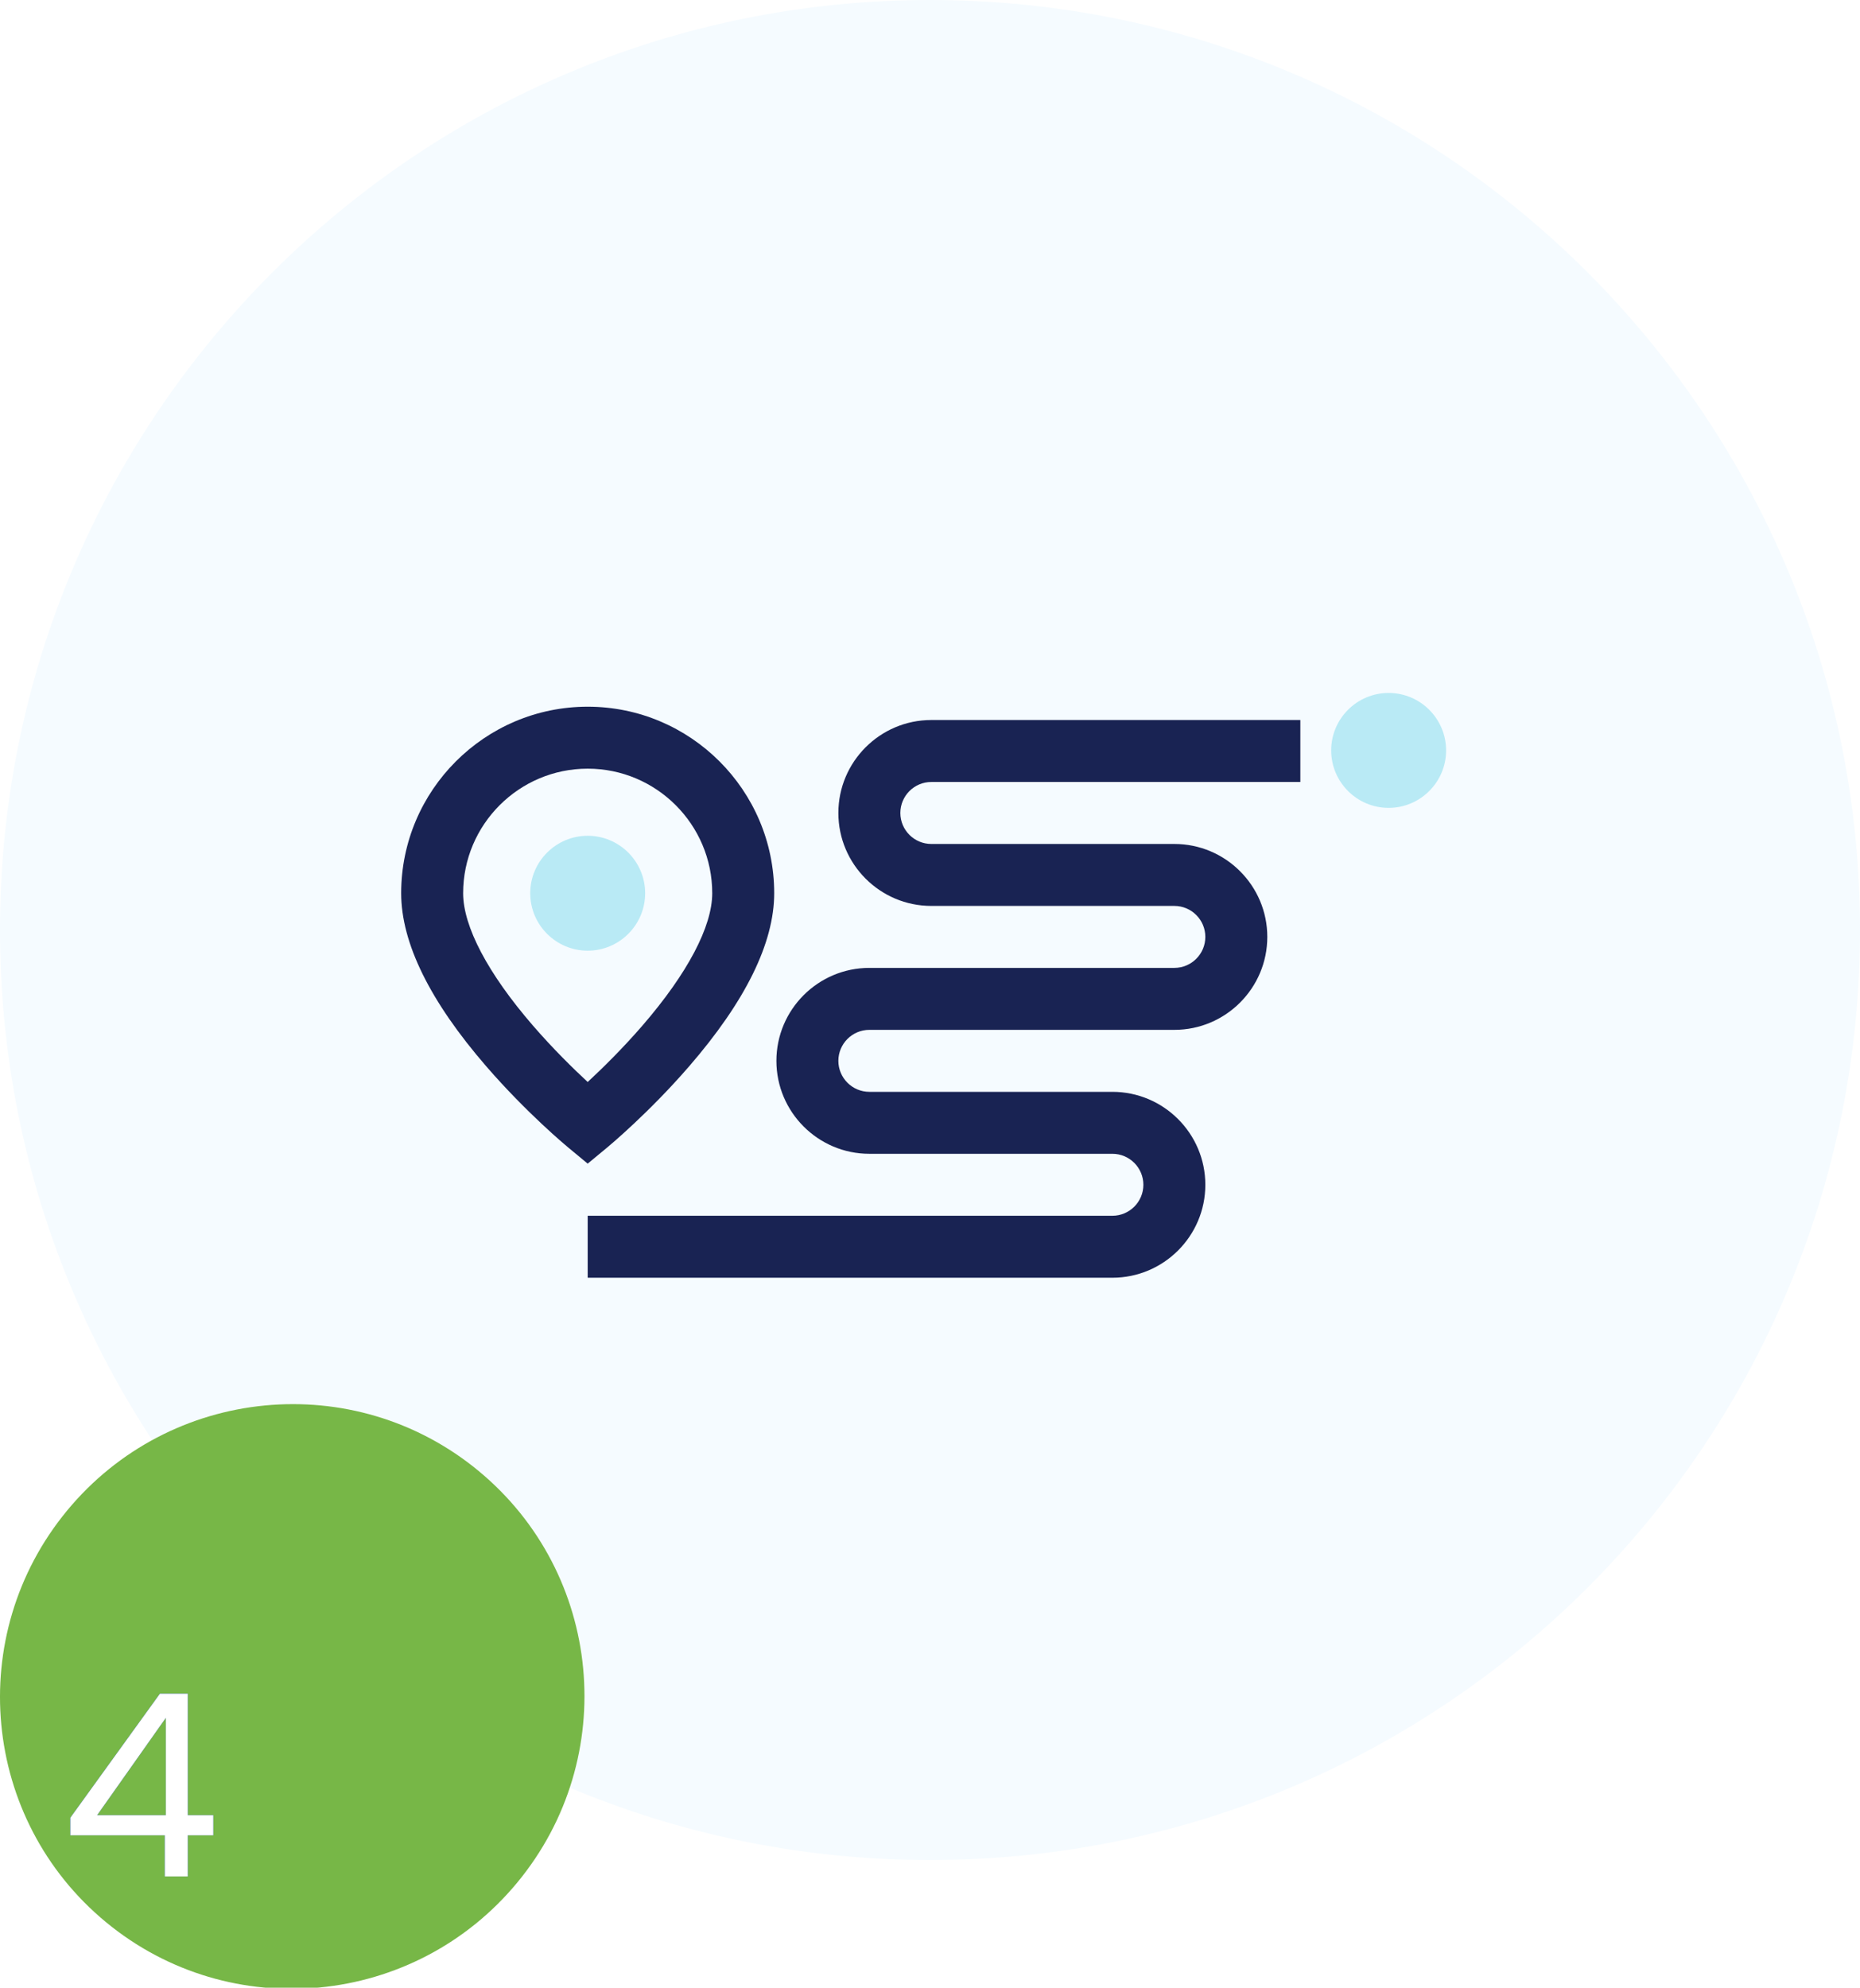
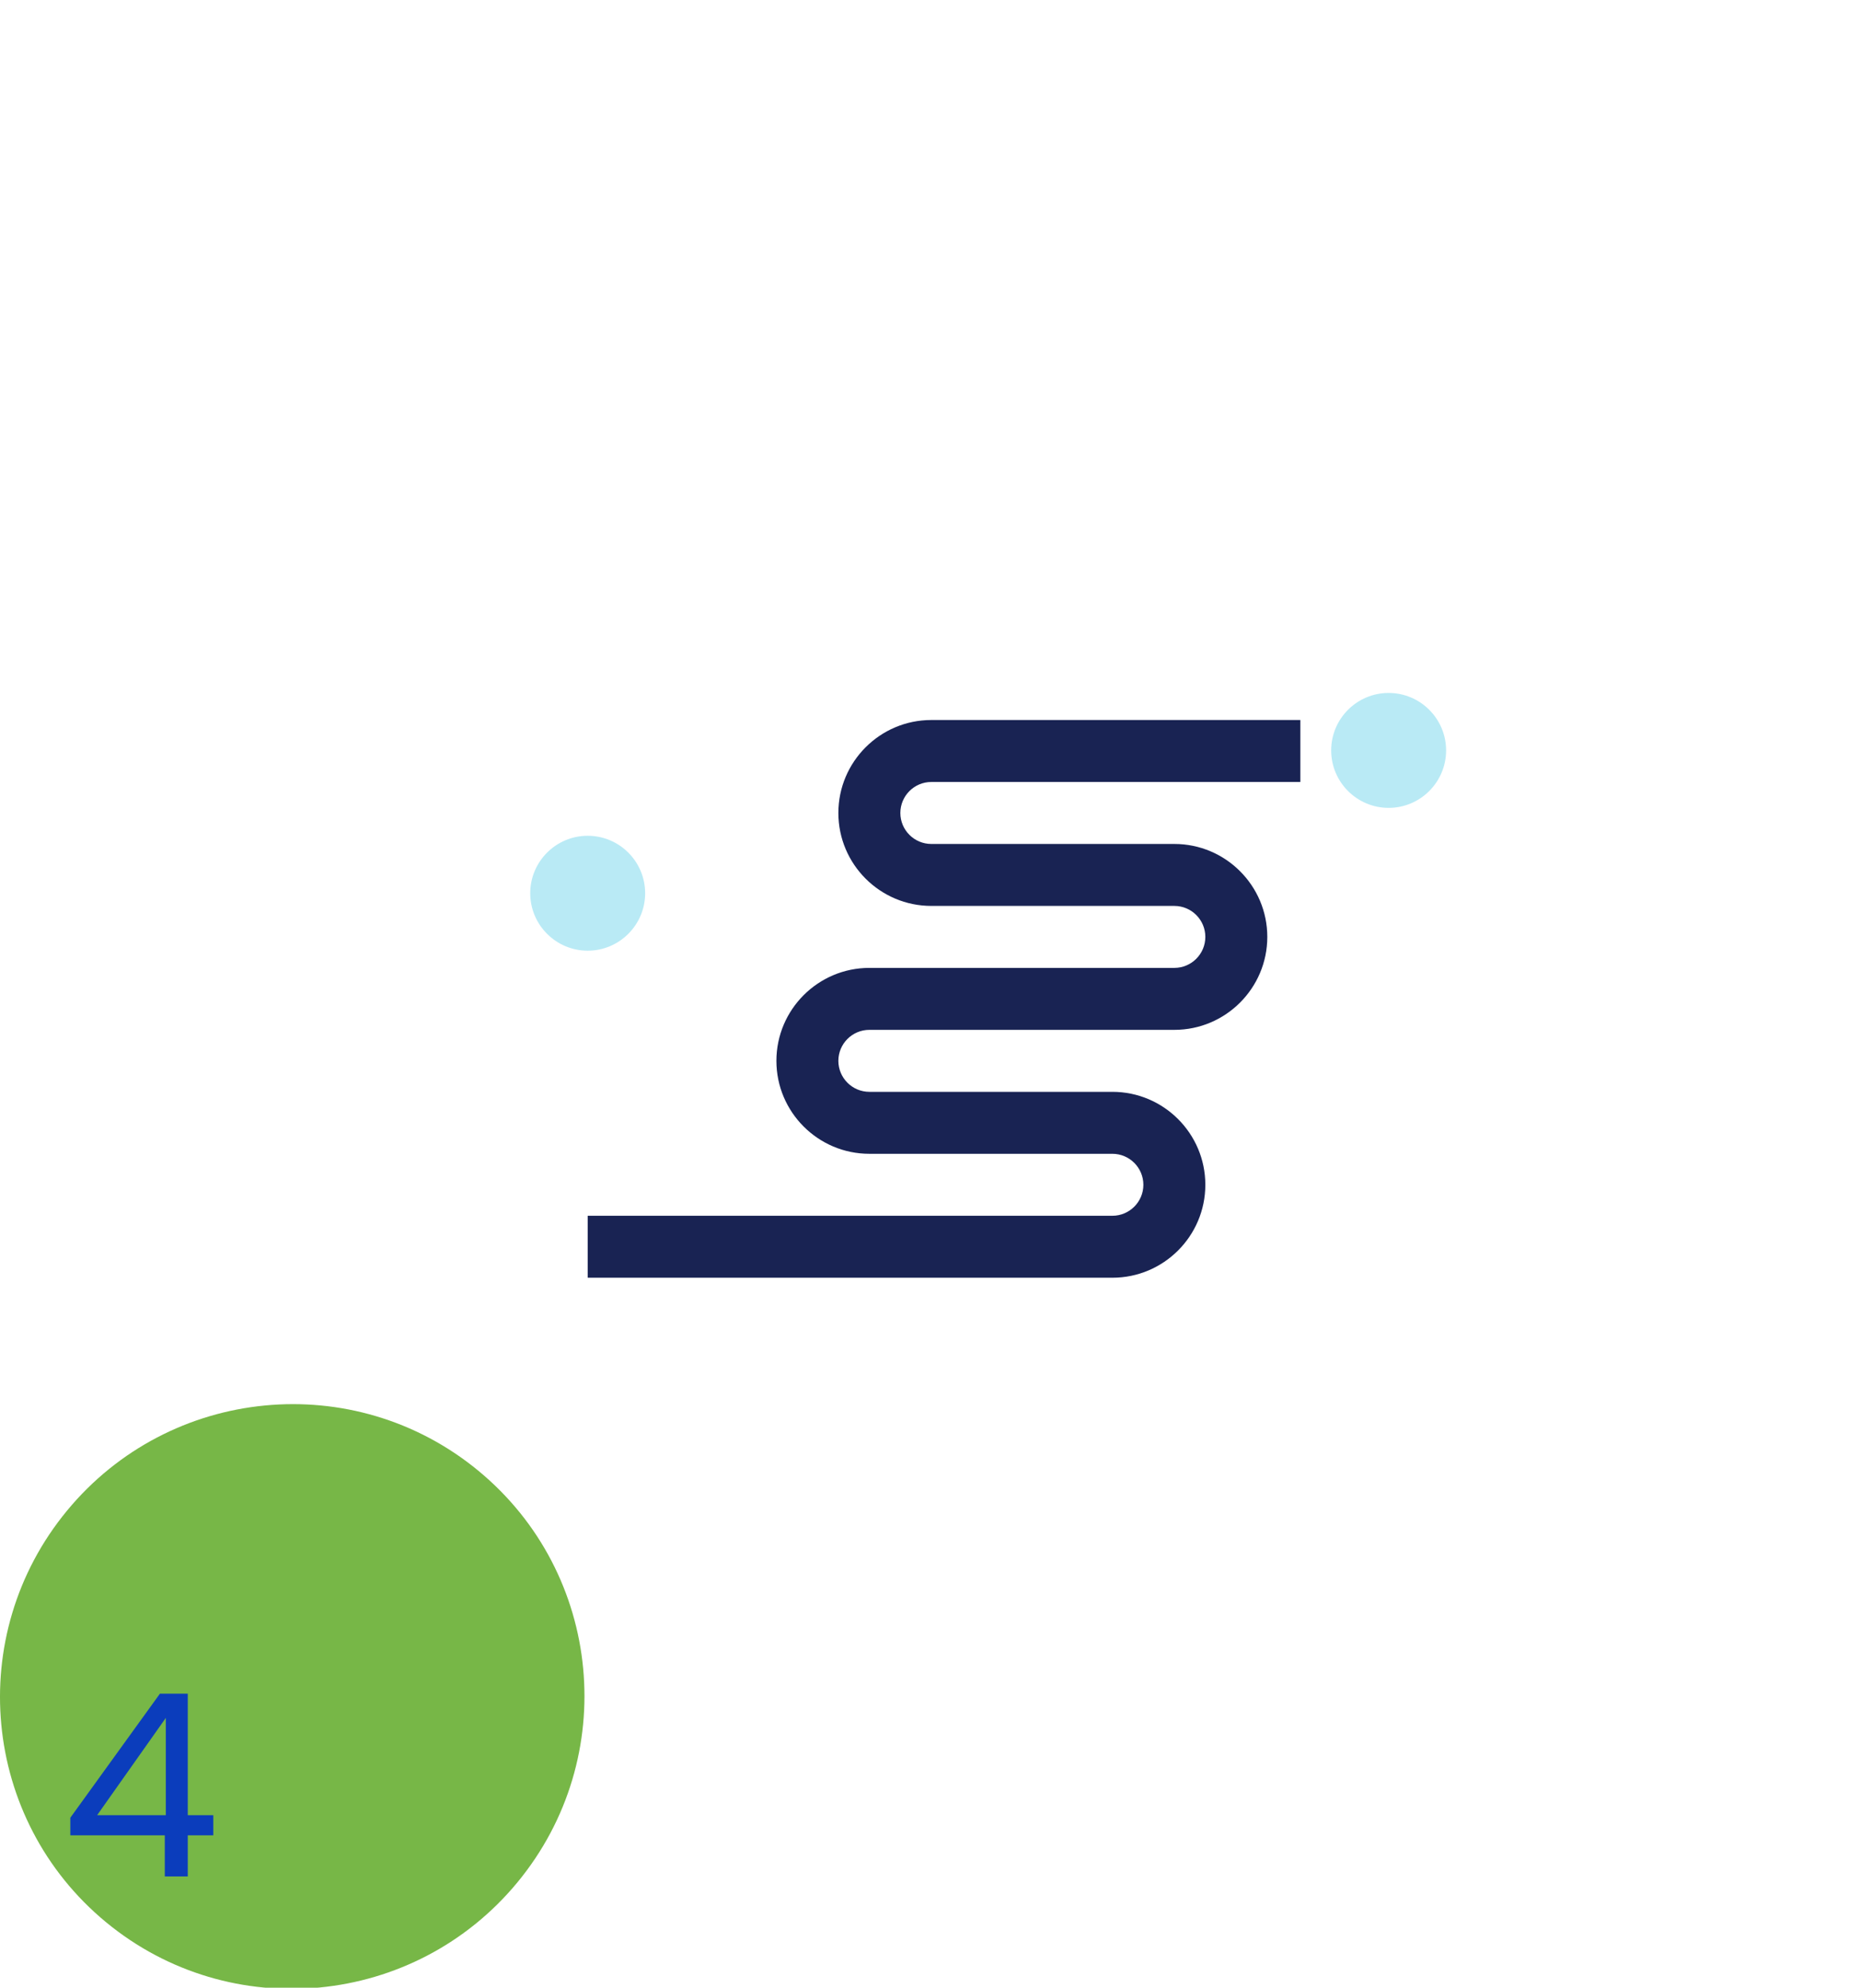
<svg xmlns="http://www.w3.org/2000/svg" width="102" height="109" viewBox="0 0 102 109" fill="none">
  <g clip-path="url(#clip0)">
-     <path d="M51 102C79.166 102 102 79.166 102 51C102 22.834 79.166 0 51 0C22.834 0 0 22.834 0 51C0 79.166 22.834 102 51 102Z" fill="#F5FBFF" />
    <path d="M45.975 44.582C45.975 47.392 48.262 49.679 51.073 49.679H64.4C65.337 49.679 66.099 50.441 66.099 51.378C66.099 52.315 65.337 53.077 64.4 53.077H47.675C44.864 53.077 42.577 55.364 42.577 58.175C42.577 60.985 44.864 63.272 47.675 63.272H61.002C61.938 63.272 62.701 64.034 62.701 64.971C62.701 65.908 61.938 66.67 61.002 66.67H32.228V70.068H61.002C63.812 70.068 66.099 67.782 66.099 64.971C66.099 62.16 63.812 59.874 61.002 59.874H47.675C46.738 59.874 45.975 59.111 45.975 58.175C45.975 57.238 46.737 56.475 47.675 56.475H64.4C67.21 56.475 69.497 54.189 69.497 51.378C69.497 48.568 67.21 46.281 64.4 46.281H51.073C50.136 46.281 49.374 45.519 49.374 44.582C49.374 43.645 50.136 42.882 51.073 42.882H71.309V39.484H51.073C48.262 39.484 45.975 41.771 45.975 44.582Z" fill="#192353" />
-     <path d="M33.312 62.914C33.403 62.838 35.578 61.03 37.777 58.492C40.882 54.908 42.456 51.709 42.456 48.982C42.456 43.342 37.868 38.754 32.228 38.754C26.588 38.754 22 43.342 22 48.982C22 51.709 23.574 54.908 26.68 58.492C28.879 61.03 31.053 62.838 31.145 62.914L32.228 63.811L33.312 62.914ZM29.217 56.231C26.754 53.381 25.398 50.807 25.398 48.982C25.398 45.216 28.462 42.152 32.228 42.152C35.994 42.152 39.058 45.216 39.058 48.982C39.058 50.807 37.702 53.381 35.239 56.231C34.134 57.51 33.016 58.604 32.228 59.334C31.44 58.604 30.323 57.51 29.217 56.231Z" fill="#192353" />
    <path d="M35.379 48.983C35.379 47.246 33.965 45.832 32.228 45.832C30.491 45.832 29.077 47.245 29.077 48.983C29.077 50.72 30.491 52.134 32.228 52.134C33.965 52.134 35.379 50.72 35.379 48.983Z" fill="#B9EAF5" />
    <path d="M79.302 41.151C79.302 39.414 77.888 38 76.151 38C74.413 38 73 39.413 73 41.151C73 42.888 74.413 44.302 76.151 44.302C77.888 44.302 79.302 42.888 79.302 41.151Z" fill="#B9EAF5" />
    <path d="M26.237 80.656C19.416 75.028 9.315 76.007 3.675 82.842C-1.964 89.677 -1.007 99.781 5.814 105.409C12.636 111.037 22.737 110.058 28.377 103.222C34.016 96.387 33.058 86.284 26.237 80.656Z" fill="#77b747" />
    <g filter="url(#filter0_dd)">
      <path d="M11.857 96.646V95.68L16.771 88.876H18.297V95.54H19.697V96.646H18.297V98.9H17.037V96.646H11.857ZM17.093 90.206L13.327 95.54H17.093V90.206Z" fill="#0B3DBC" />
-       <path d="M11.857 96.646V95.68L16.771 88.876H18.297V95.54H19.697V96.646H18.297V98.9H17.037V96.646H11.857ZM17.093 90.206L13.327 95.54H17.093V90.206Z" fill="white" />
    </g>
  </g>
  <defs>
    <filter id="filter0_dd" x="-36.143" y="52.876" width="87.84" height="90.024" filterUnits="userSpaceOnUse" color-interpolation-filters="sRGB">
      <feFlood flood-opacity="0" result="BackgroundImageFix" />
      <feColorMatrix in="SourceAlpha" type="matrix" values="0 0 0 0 0 0 0 0 0 0 0 0 0 0 0 0 0 0 127 0" />
      <feOffset dx="-8" dy="4" />
      <feGaussianBlur stdDeviation="20" />
      <feColorMatrix type="matrix" values="0 0 0 0 0.034 0 0 0 0 0.292 0 0 0 0 0.475 0 0 0 0.08 0" />
      <feBlend mode="normal" in2="BackgroundImageFix" result="effect1_dropShadow" />
      <feColorMatrix in="SourceAlpha" type="matrix" values="0 0 0 0 0 0 0 0 0 0 0 0 0 0 0 0 0 0 127 0" />
      <feOffset />
      <feGaussianBlur stdDeviation="8" />
      <feColorMatrix type="matrix" values="0 0 0 0 0 0 0 0 0 0 0 0 0 0 0 0 0 0 0.08 0" />
      <feBlend mode="normal" in2="effect1_dropShadow" result="effect2_dropShadow" />
      <feBlend mode="normal" in="SourceGraphic" in2="effect2_dropShadow" result="shape" />
    </filter>
    <clipPath id="clip0">
      <rect width="139" height="142" fill="white" transform="translate(-37)" />
    </clipPath>
  </defs>
</svg>